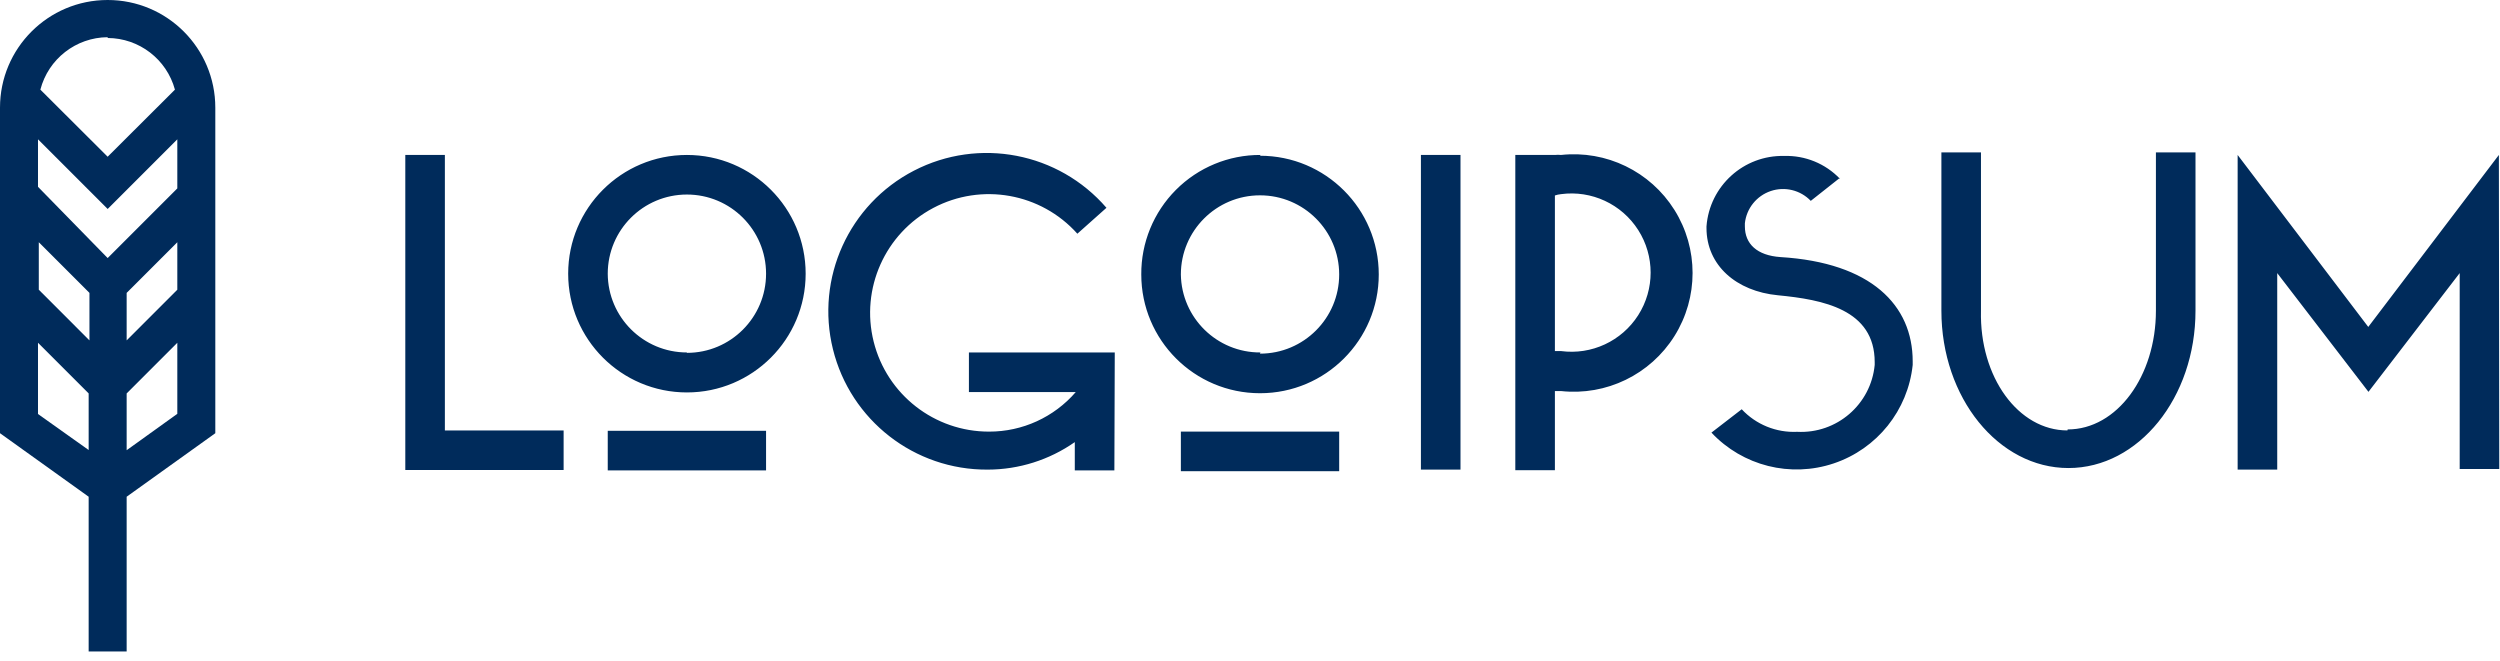
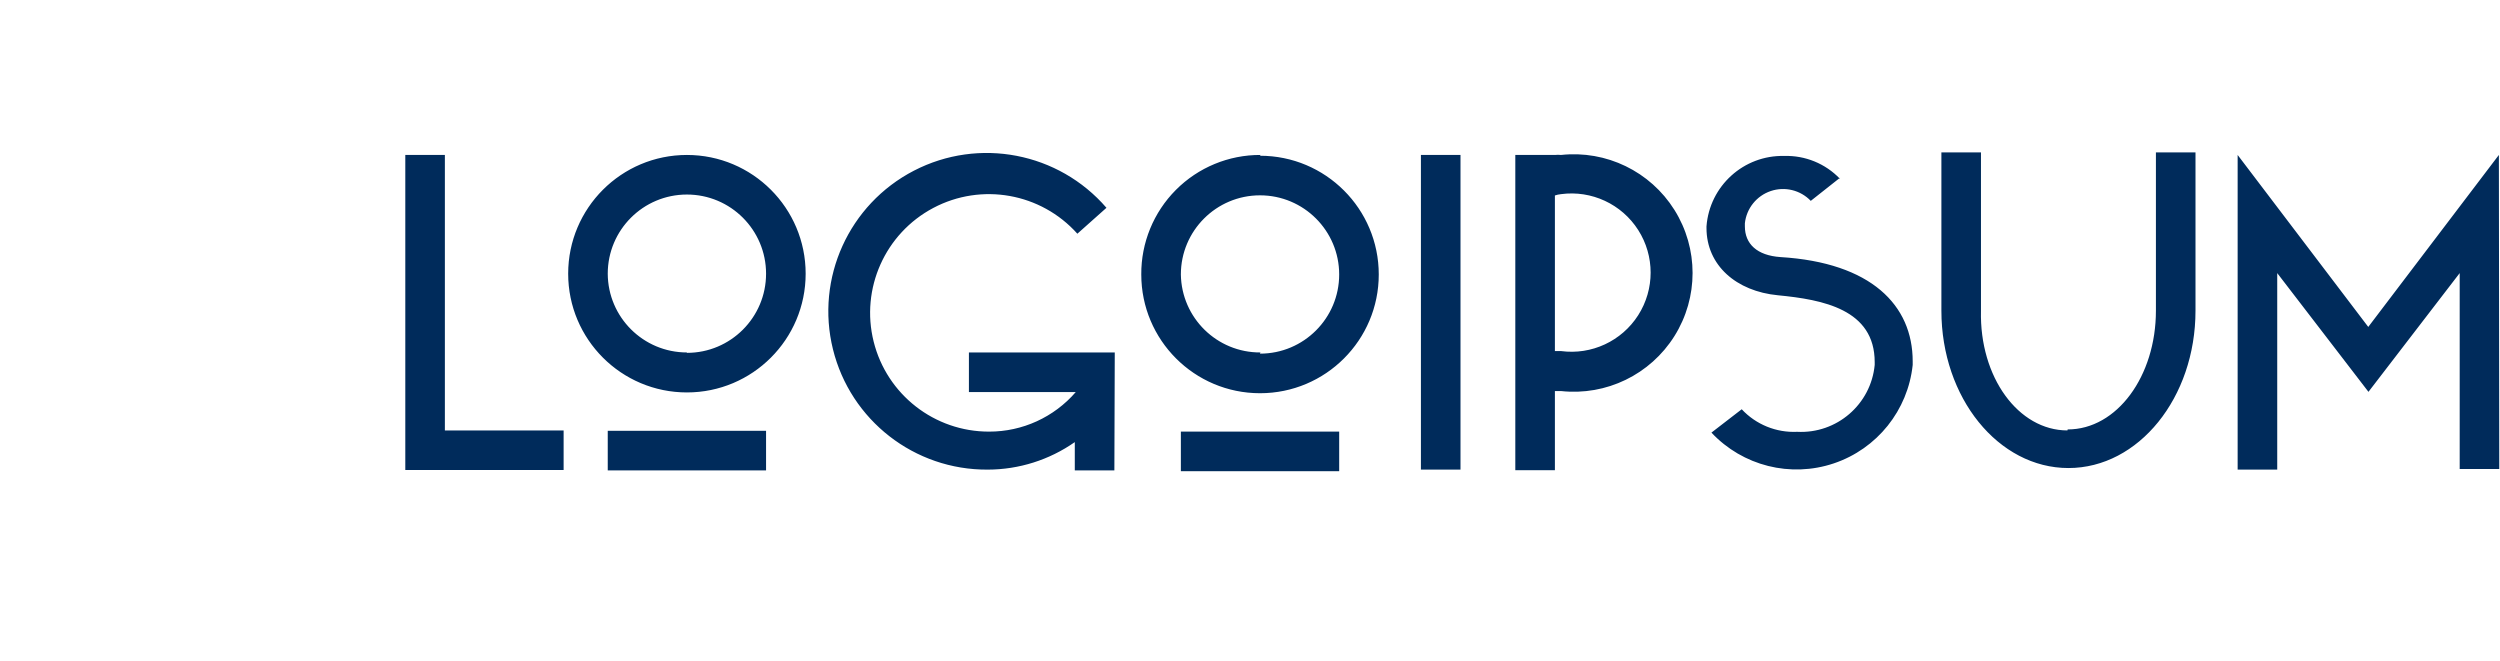
<svg xmlns="http://www.w3.org/2000/svg" width="242" height="64" viewBox="0 0 242 64" fill="none">
  <path d="M39.233 15H43.064V41.666H54.558V45.497H39.233V15ZM66.493 15C72.841 15 77.987 20.146 77.987 26.494C77.987 32.842 72.841 37.988 66.493 37.988C60.145 37.988 54.999 32.842 54.999 26.494C54.999 20.146 60.145 15 66.493 15ZM66.493 34.156C70.725 34.156 74.155 30.726 74.155 26.494C74.155 22.262 70.725 18.831 66.493 18.831C62.261 18.831 58.83 22.262 58.83 26.494C58.851 30.711 62.276 34.118 66.493 34.118V34.156ZM58.83 41.704H74.155V45.535H58.83V41.704ZM107.871 45.535H104.04V42.796C101.569 44.526 98.627 45.455 95.611 45.459C88.523 45.506 82.328 40.687 80.629 33.806C78.931 26.925 82.173 19.777 88.469 16.521C94.764 13.265 102.471 14.751 107.105 20.115L104.289 22.624C100.766 18.685 95.011 17.656 90.341 20.13C85.671 22.604 83.29 27.943 84.57 33.07C85.85 38.197 90.46 41.791 95.745 41.781C98.966 41.787 102.031 40.388 104.136 37.949L93.791 37.95V34.118H107.909L107.871 45.535ZM121.97 15.076C128.318 15.076 133.464 20.222 133.464 26.57C133.464 32.918 128.318 38.064 121.97 38.064C115.622 38.064 110.476 32.918 110.476 26.57C110.456 23.502 111.663 20.553 113.829 18.38C115.995 16.206 118.94 14.989 122.009 15L121.97 15.076ZM121.97 34.233C126.202 34.233 129.633 30.802 129.633 26.57C129.633 22.338 126.202 18.908 121.97 18.908C117.738 18.908 114.308 22.338 114.308 26.57C114.371 30.772 117.806 34.14 122.009 34.118L121.97 34.233ZM114.308 41.781H129.633V45.612H114.308V41.781ZM137.545 15H141.376V45.459H137.545V15ZM146.682 15H150.514C150.711 14.979 150.91 14.979 151.108 15C155.486 14.525 159.75 16.593 162.088 20.325C164.426 24.057 164.426 28.797 162.088 32.529C159.75 36.26 155.486 38.329 151.108 37.854L150.514 37.854V45.516H146.682V15ZM150.514 18.831V33.984H151.108C154.062 34.377 156.977 33.022 158.58 30.509C160.182 27.996 160.182 24.781 158.58 22.268C156.977 19.755 154.062 18.399 151.108 18.793C150.899 18.814 150.693 18.86 150.495 18.927L150.514 18.831ZM178.118 17.203L175.283 19.444C174.285 18.401 172.772 18.03 171.404 18.494C170.036 18.959 169.061 20.173 168.904 21.609V21.915C168.904 23.601 170.073 24.731 172.352 24.885C181.126 25.421 185.149 29.54 185.149 34.98V35.325C184.686 39.722 181.702 43.446 177.511 44.855C173.32 46.265 168.692 45.101 165.667 41.877L168.598 39.616C169.979 41.096 171.94 41.894 173.962 41.8C177.795 42.002 181.107 39.147 181.471 35.325L181.471 35.057C181.471 29.942 176.452 29.003 172.103 28.582C168.08 28.199 165.188 25.689 165.188 22.069V21.915C165.482 18.001 168.792 15.003 172.716 15.096C174.741 15.036 176.697 15.836 178.099 17.299L178.118 17.203ZM200.149 41.57C204.919 41.57 208.693 36.417 208.693 30.076V14.751H212.524V30.076C212.524 38.505 207.007 45.306 200.225 45.306C193.444 45.306 187.927 38.505 187.927 30.076V14.751H191.758V30.076C191.605 36.513 195.379 41.666 200.13 41.666L200.149 41.57ZM241.929 45.401H238.098V26.436L229.267 37.93L220.436 26.436V45.459H216.604V15L229.248 31.647L241.891 15L241.929 45.401Z" fill="#002B5B" />
-   <path d="M20.842 10.421C20.842 4.666 16.177 0 10.421 0C4.666 0 0 4.666 0 10.421L1.90735e-06 41.934L8.582 48.083V63.064H12.26V48.083L20.842 41.934L20.842 10.421ZM17.164 28.045L12.26 32.95V28.352L17.164 23.448V28.045ZM3.755 23.448L8.659 28.352V32.95L3.755 28.045V23.448ZM17.164 18.237L10.421 24.98L3.678 18.084V13.486L10.421 20.229L17.164 13.486L17.164 18.237ZM10.421 3.678C13.469 3.692 16.134 5.737 16.934 8.678L10.421 15.172L3.908 8.678C4.68 5.707 7.351 3.624 10.421 3.601V3.678ZM3.678 40.076V33.179L8.582 38.084V43.562L3.678 40.076ZM12.26 43.581V38.084L17.164 33.179V40.057L12.26 43.581Z" fill="#002B5B" />
</svg>